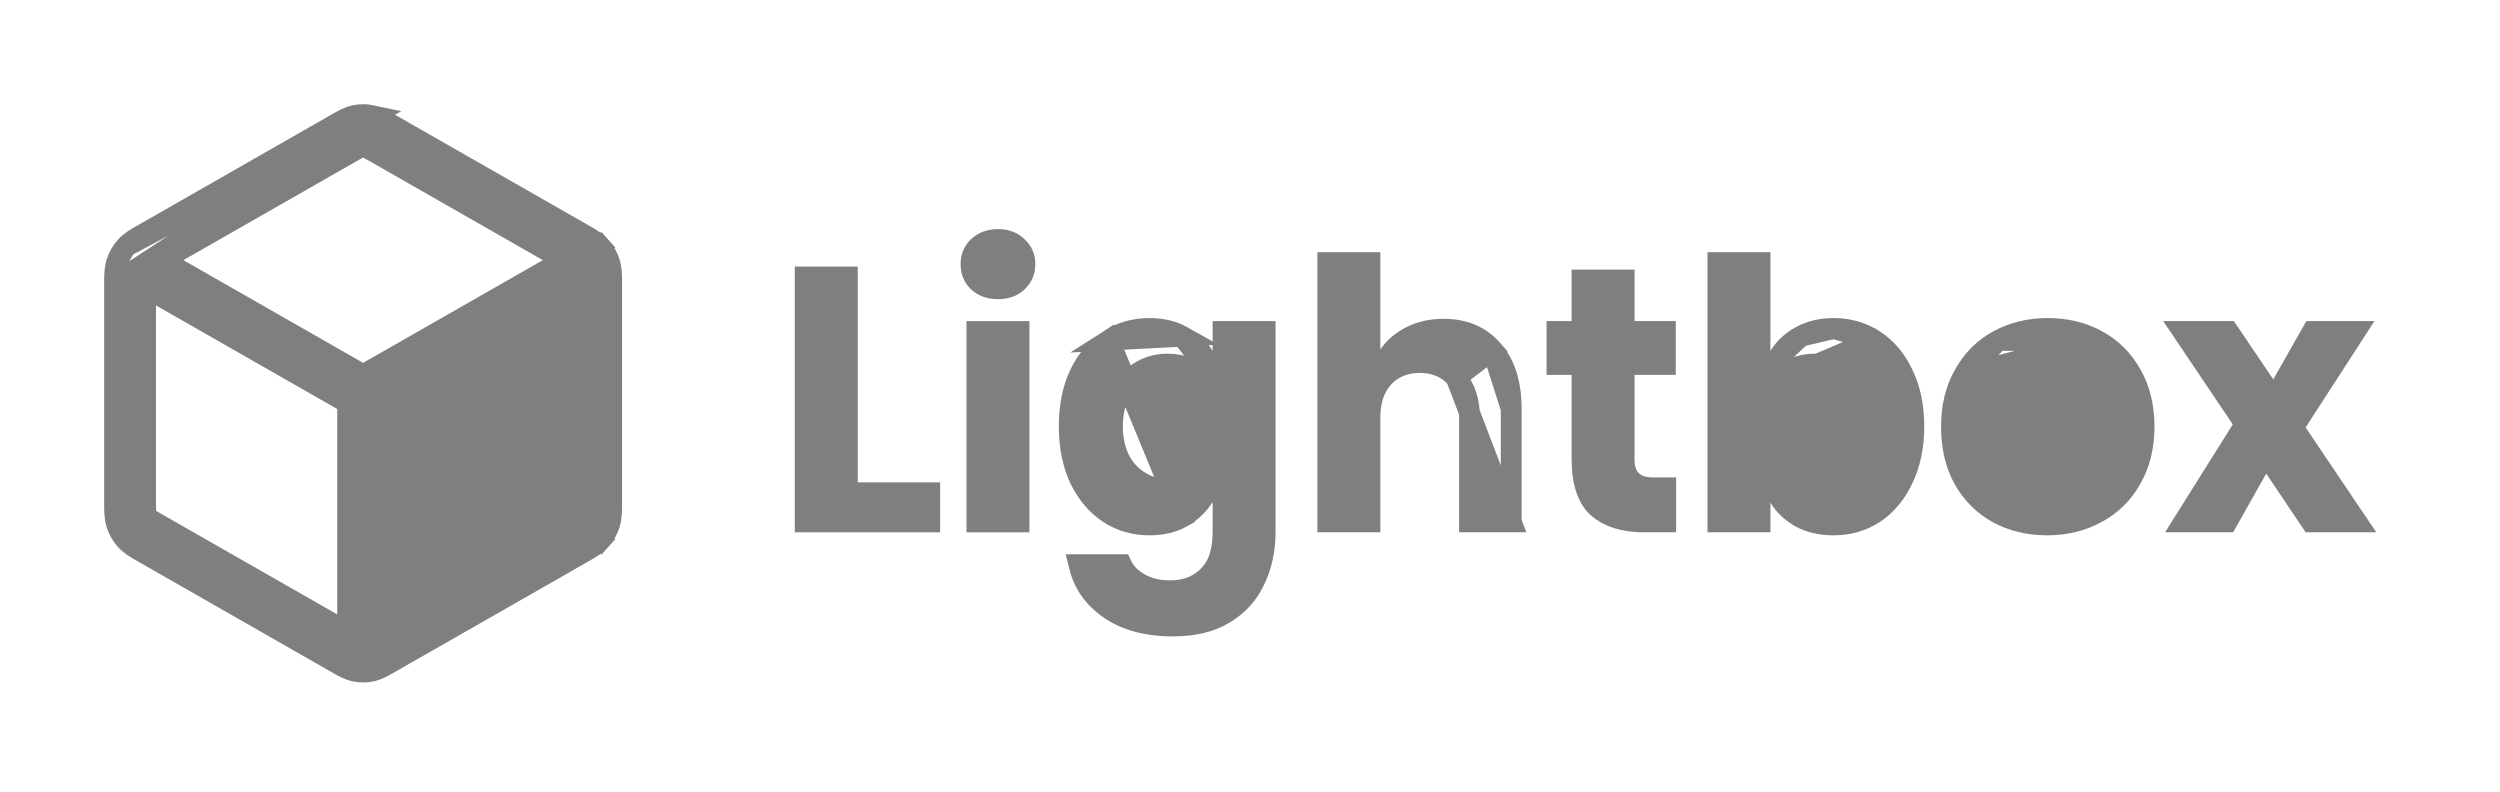
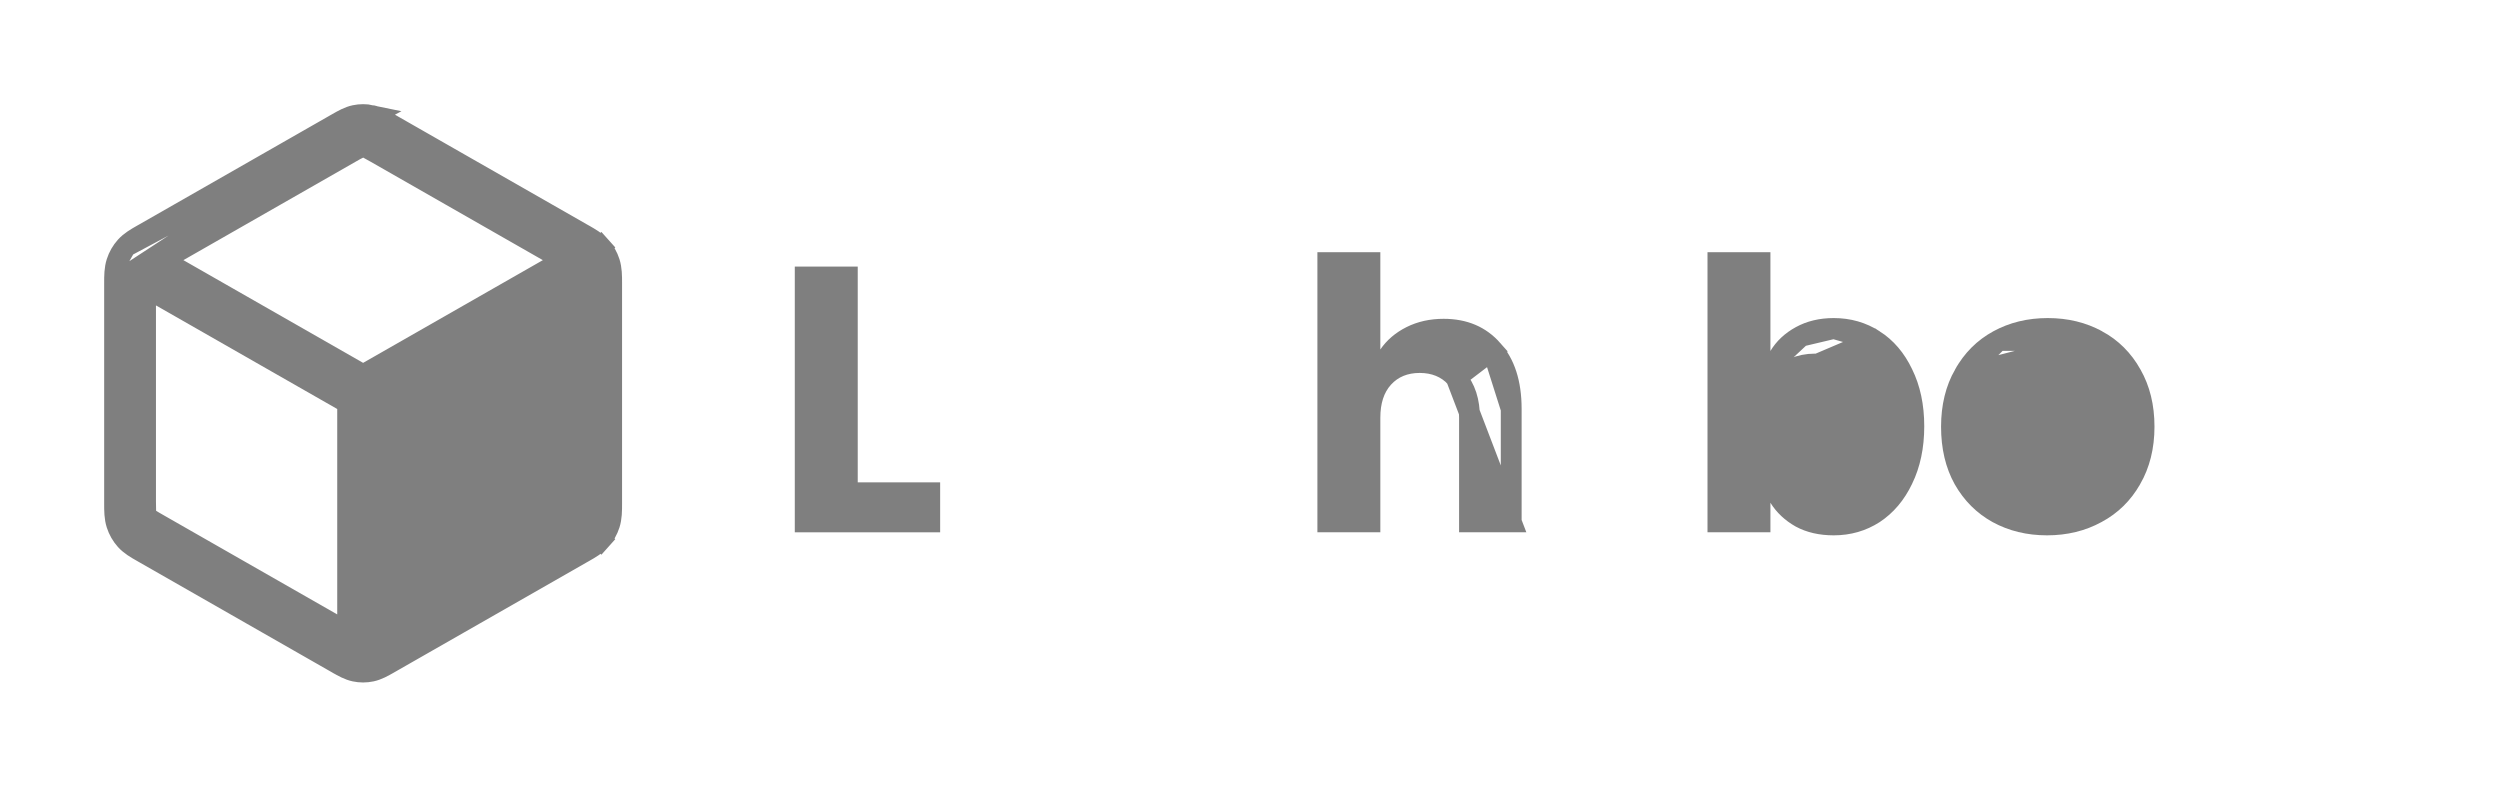
<svg xmlns="http://www.w3.org/2000/svg" width="120" height="38" viewBox="0 0 120 38" fill="none">
  <g style="mix-blend-mode:luminosity" opacity="0.5">
    <path d="M17.827 5.542L17.827 5.542C17.565 5.486 17.294 5.486 17.032 5.542L17.032 5.542C16.74 5.604 16.464 5.758 16.184 5.92L16.183 5.92L16.109 5.962L16.108 5.963L6.911 11.219L6.911 11.219L6.831 11.264L6.831 11.264C6.534 11.432 6.245 11.601 6.031 11.84L17.827 5.542ZM17.827 5.542C18.12 5.604 18.395 5.758 18.675 5.92L18.676 5.92L18.75 5.962L18.751 5.963L27.948 11.219L27.948 11.219L28.016 11.257L28.017 11.258L28.029 11.264C28.325 11.432 28.614 11.601 28.828 11.84L29.201 11.506L28.828 11.84C29.021 12.055 29.168 12.31 29.257 12.59C29.358 12.903 29.36 13.249 29.359 13.597L29.359 13.597L29.359 13.691V24.068L29.359 24.162L29.359 24.162C29.36 24.51 29.358 24.856 29.257 25.169L29.257 25.169C29.168 25.448 29.021 25.704 28.828 25.919L29.201 26.252L28.828 25.919C28.614 26.158 28.325 26.327 28.029 26.494L27.985 26.519L27.984 26.52L27.95 26.539L27.948 26.54L18.751 31.796L18.75 31.797L18.676 31.839L18.675 31.839C18.395 32.001 18.12 32.155 17.827 32.217C17.565 32.273 17.294 32.273 17.032 32.217C16.739 32.155 16.464 32.001 16.184 31.839L16.183 31.839L16.109 31.796L16.108 31.796L6.911 26.54L6.911 26.54L6.831 26.494C6.535 26.327 6.245 26.158 6.031 25.919C5.838 25.704 5.692 25.448 5.602 25.169L5.602 25.169C5.501 24.856 5.499 24.51 5.5 24.162L5.5 24.162L5.5 24.068V13.691L5.5 13.597L5.5 13.597M17.827 5.542L5.5 13.597M5.5 13.597C5.499 13.249 5.501 12.903 5.602 12.59L5.5 13.597ZM16.819 7.33L16.819 7.33L8.555 12.053L7.795 12.487L8.555 12.921L17.181 17.851L17.43 17.993L17.678 17.851L26.305 12.921L27.064 12.487L26.305 12.053L18.04 7.33L18.04 7.33C17.857 7.225 17.746 7.162 17.658 7.118L17.658 7.118L17.655 7.117L17.649 7.114L17.428 7.006L17.207 7.116L17.201 7.118C17.201 7.119 17.201 7.119 17.201 7.119C17.201 7.119 17.201 7.119 17.201 7.119C17.113 7.162 17.002 7.225 16.819 7.33ZM7.734 14.226L6.986 13.798V14.66V24.068C6.986 24.296 6.987 24.433 6.993 24.538L6.993 24.541L6.993 24.548L7.01 24.799L7.22 24.935L7.224 24.938C7.224 24.938 7.225 24.938 7.225 24.939C7.312 24.996 7.429 25.063 7.622 25.173L7.622 25.173L15.939 29.926L16.687 30.353V29.491V19.632V19.341L16.435 19.198L7.734 14.226ZM5.602 12.59C5.692 12.31 5.838 12.055 6.031 11.84L5.602 12.59Z" fill="black" stroke="black" />
    <path d="M40.671 23.153V23.653H41.171H44.627V25.051H38.65V13.296H40.671V23.153Z" fill="black" stroke="black" />
-     <path d="M46.949 11.85L46.95 11.849C47.187 11.622 47.493 11.498 47.911 11.498C48.314 11.498 48.606 11.62 48.831 11.843L48.837 11.85L48.844 11.856C49.078 12.072 49.195 12.336 49.195 12.687C49.195 13.023 49.08 13.292 48.837 13.525C48.614 13.739 48.319 13.859 47.911 13.859C47.492 13.859 47.185 13.739 46.95 13.525C46.721 13.295 46.609 13.026 46.609 12.687C46.609 12.33 46.725 12.064 46.949 11.85ZM48.912 15.913V25.051H46.892V15.913H48.912Z" fill="black" stroke="black" />
-     <path d="M56.743 16.139L56.743 16.139C56.311 15.897 55.792 15.767 55.168 15.767C54.448 15.767 53.807 15.953 53.231 16.323L56.743 16.139ZM56.743 16.139L56.747 16.141M56.743 16.139L56.747 16.141M56.747 16.141C57.207 16.394 57.545 16.716 57.777 17.104L58.706 18.657M56.747 16.141L58.706 18.657M58.706 18.657V16.848M58.706 18.657V16.848M58.706 16.848V15.912H60.727V25.532C60.727 26.398 60.558 27.164 60.23 27.839L60.23 27.839L60.226 27.848C59.916 28.517 59.437 29.048 58.778 29.447L58.778 29.447L58.775 29.449C58.143 29.837 57.327 30.047 56.299 30.047C54.921 30.047 53.855 29.711 53.058 29.082L53.055 29.08C52.403 28.575 51.979 27.924 51.785 27.104H53.828C53.989 27.446 54.244 27.725 54.583 27.935C55.033 28.227 55.567 28.358 56.157 28.358C56.886 28.358 57.518 28.136 57.994 27.649C58.507 27.15 58.706 26.403 58.706 25.532V24.097V22.349L57.782 23.833C57.535 24.23 57.191 24.561 56.739 24.826M58.706 16.848L56.739 24.826M56.739 24.826C56.308 25.067 55.79 25.196 55.168 25.196C54.449 25.196 53.809 25.01 53.234 24.641C52.658 24.26 52.192 23.721 51.839 23.008C51.5 22.287 51.323 21.442 51.323 20.463C51.323 19.483 51.5 18.646 51.838 17.938C52.191 17.224 52.657 16.692 53.231 16.323L56.739 24.826ZM54.152 18.303L54.151 18.303C53.628 18.857 53.397 19.599 53.397 20.463C53.397 21.329 53.629 22.076 54.142 22.65L54.142 22.65L54.152 22.66C54.667 23.205 55.309 23.489 56.051 23.489C56.793 23.489 57.431 23.205 57.936 22.657C58.467 22.095 58.706 21.349 58.706 20.481C58.706 19.614 58.467 18.868 57.936 18.305C57.431 17.758 56.793 17.474 56.051 17.474C55.309 17.474 54.667 17.758 54.152 18.303Z" fill="black" stroke="black" />
    <path d="M71.639 16.796L71.639 16.796C71.06 16.14 70.296 15.803 69.294 15.803C68.704 15.803 68.187 15.922 67.734 16.149C67.273 16.381 66.923 16.685 66.669 17.057L65.756 18.393V16.775V12.605H63.735V25.05H65.756V20.045C65.756 19.285 65.948 18.623 66.398 18.128L66.398 18.128C66.848 17.634 67.449 17.401 68.146 17.401C68.842 17.401 69.444 17.634 69.893 18.128L71.639 16.796ZM71.639 16.796L71.641 16.799M71.639 16.796L71.641 16.799M71.641 16.799C72.219 17.445 72.538 18.366 72.538 19.627M71.641 16.799L72.538 19.627M72.538 19.627V25.05M72.538 19.627V25.05M72.538 25.05H70.536V20.045C70.536 19.285 70.344 18.623 69.893 18.128L72.538 25.05Z" fill="black" stroke="black" />
-     <path d="M77.958 22.062C77.958 22.427 78.041 22.811 78.327 23.08C78.607 23.345 79.002 23.416 79.376 23.416H79.954V25.05H78.917C77.904 25.05 77.184 24.8 76.69 24.361C76.227 23.938 75.937 23.202 75.937 22.026V17.992V17.492H75.437H74.736V15.912H75.437H75.937V15.412V13.441H77.958V15.412V15.912H78.458H79.936V17.492H78.458H77.958V17.992V22.062Z" fill="black" stroke="black" />
-     <path d="M84.48 18.657V16.847V12.605H82.46V25.05H84.48V24.133V22.385L85.405 23.869C85.651 24.264 85.992 24.587 86.44 24.839C86.872 25.071 87.393 25.196 88.018 25.196C88.737 25.196 89.378 25.01 89.953 24.641C90.528 24.26 90.989 23.722 91.329 23.009L91.331 23.006C91.681 22.285 91.864 21.442 91.864 20.463C91.864 19.484 91.681 18.648 91.332 17.941L91.329 17.935L91.329 17.935C90.989 17.222 90.529 16.692 89.956 16.323L84.48 18.657ZM84.48 18.657L85.409 17.104M84.48 18.657L85.409 17.104M85.409 17.104C85.642 16.715 85.98 16.393 86.44 16.141L86.44 16.141M85.409 17.104L86.44 16.141M86.44 16.141C86.887 15.896 87.408 15.767 88.018 15.767M86.44 16.141L88.018 15.767M88.018 15.767C88.739 15.767 89.38 15.953 89.956 16.323L88.018 15.767ZM85.218 18.302L85.218 18.302L85.213 18.308C84.695 18.871 84.463 19.616 84.463 20.481C84.463 21.346 84.695 22.091 85.213 22.655L85.213 22.655L85.218 22.66C85.733 23.205 86.375 23.488 87.118 23.488C87.86 23.488 88.502 23.205 89.017 22.66L89.017 22.66L89.022 22.655C89.549 22.082 89.79 21.333 89.79 20.463C89.79 19.597 89.551 18.855 89.017 18.303C88.511 17.754 87.867 17.474 87.118 17.474C86.375 17.474 85.733 17.758 85.218 18.302Z" fill="black" stroke="black" />
+     <path d="M84.48 18.657V12.605H82.46V25.05H84.48V24.133V22.385L85.405 23.869C85.651 24.264 85.992 24.587 86.44 24.839C86.872 25.071 87.393 25.196 88.018 25.196C88.737 25.196 89.378 25.01 89.953 24.641C90.528 24.26 90.989 23.722 91.329 23.009L91.331 23.006C91.681 22.285 91.864 21.442 91.864 20.463C91.864 19.484 91.681 18.648 91.332 17.941L91.329 17.935L91.329 17.935C90.989 17.222 90.529 16.692 89.956 16.323L84.48 18.657ZM84.48 18.657L85.409 17.104M84.48 18.657L85.409 17.104M85.409 17.104C85.642 16.715 85.98 16.393 86.44 16.141L86.44 16.141M85.409 17.104L86.44 16.141M86.44 16.141C86.887 15.896 87.408 15.767 88.018 15.767M86.44 16.141L88.018 15.767M88.018 15.767C88.739 15.767 89.38 15.953 89.956 16.323L88.018 15.767ZM85.218 18.302L85.218 18.302L85.213 18.308C84.695 18.871 84.463 19.616 84.463 20.481C84.463 21.346 84.695 22.091 85.213 22.655L85.213 22.655L85.218 22.66C85.733 23.205 86.375 23.488 87.118 23.488C87.86 23.488 88.502 23.205 89.017 22.66L89.017 22.66L89.022 22.655C89.549 22.082 89.79 21.333 89.79 20.463C89.79 19.597 89.551 18.855 89.017 18.303C88.511 17.754 87.867 17.474 87.118 17.474C86.375 17.474 85.733 17.758 85.218 18.302Z" fill="black" stroke="black" />
    <path d="M94.276 17.985L94.276 17.985C93.878 18.686 93.671 19.513 93.671 20.481C93.671 21.464 93.873 22.298 94.261 22.998C94.664 23.707 95.204 24.244 95.885 24.622C96.581 25.002 97.368 25.196 98.257 25.196C99.147 25.196 99.935 25.001 100.632 24.621L100.635 24.619L100.635 24.619C101.34 24.241 101.89 23.703 102.291 22.996L102.293 22.994C102.703 22.28 102.915 21.448 102.915 20.481C102.915 19.513 102.708 18.686 102.309 17.985L102.308 17.982L102.308 17.982C101.905 17.262 101.359 16.719 100.667 16.342L94.276 17.985ZM94.276 17.985L94.278 17.982M94.276 17.985L94.278 17.982M94.278 17.982C94.681 17.262 95.227 16.719 95.918 16.342L94.278 17.982ZM96.431 22.68L96.431 22.68L96.436 22.685C96.918 23.226 97.536 23.507 98.257 23.507C98.978 23.507 99.598 23.228 100.09 22.694C100.614 22.136 100.842 21.374 100.842 20.481C100.842 19.593 100.623 18.832 100.112 18.275C99.63 17.735 99.013 17.456 98.293 17.456C97.564 17.456 96.94 17.733 96.456 18.275C95.954 18.824 95.744 19.588 95.744 20.481C95.744 21.364 95.948 22.122 96.431 22.68ZM95.918 16.342C96.615 15.961 97.403 15.767 98.293 15.767C99.183 15.767 99.97 15.961 100.667 16.342H95.918Z" fill="black" stroke="black" />
-     <path d="M106.898 25.05H104.827L107.597 20.638L107.77 20.363L107.588 20.093L104.773 15.912H106.96L108.702 18.49L109.153 19.158L109.551 18.457L110.996 15.912H113.054L110.25 20.246L110.071 20.523L110.256 20.797L113.122 25.05H110.937L109.195 22.456L108.743 21.782L108.344 22.488L106.898 25.05Z" fill="black" stroke="black" />
  </g>
</svg>